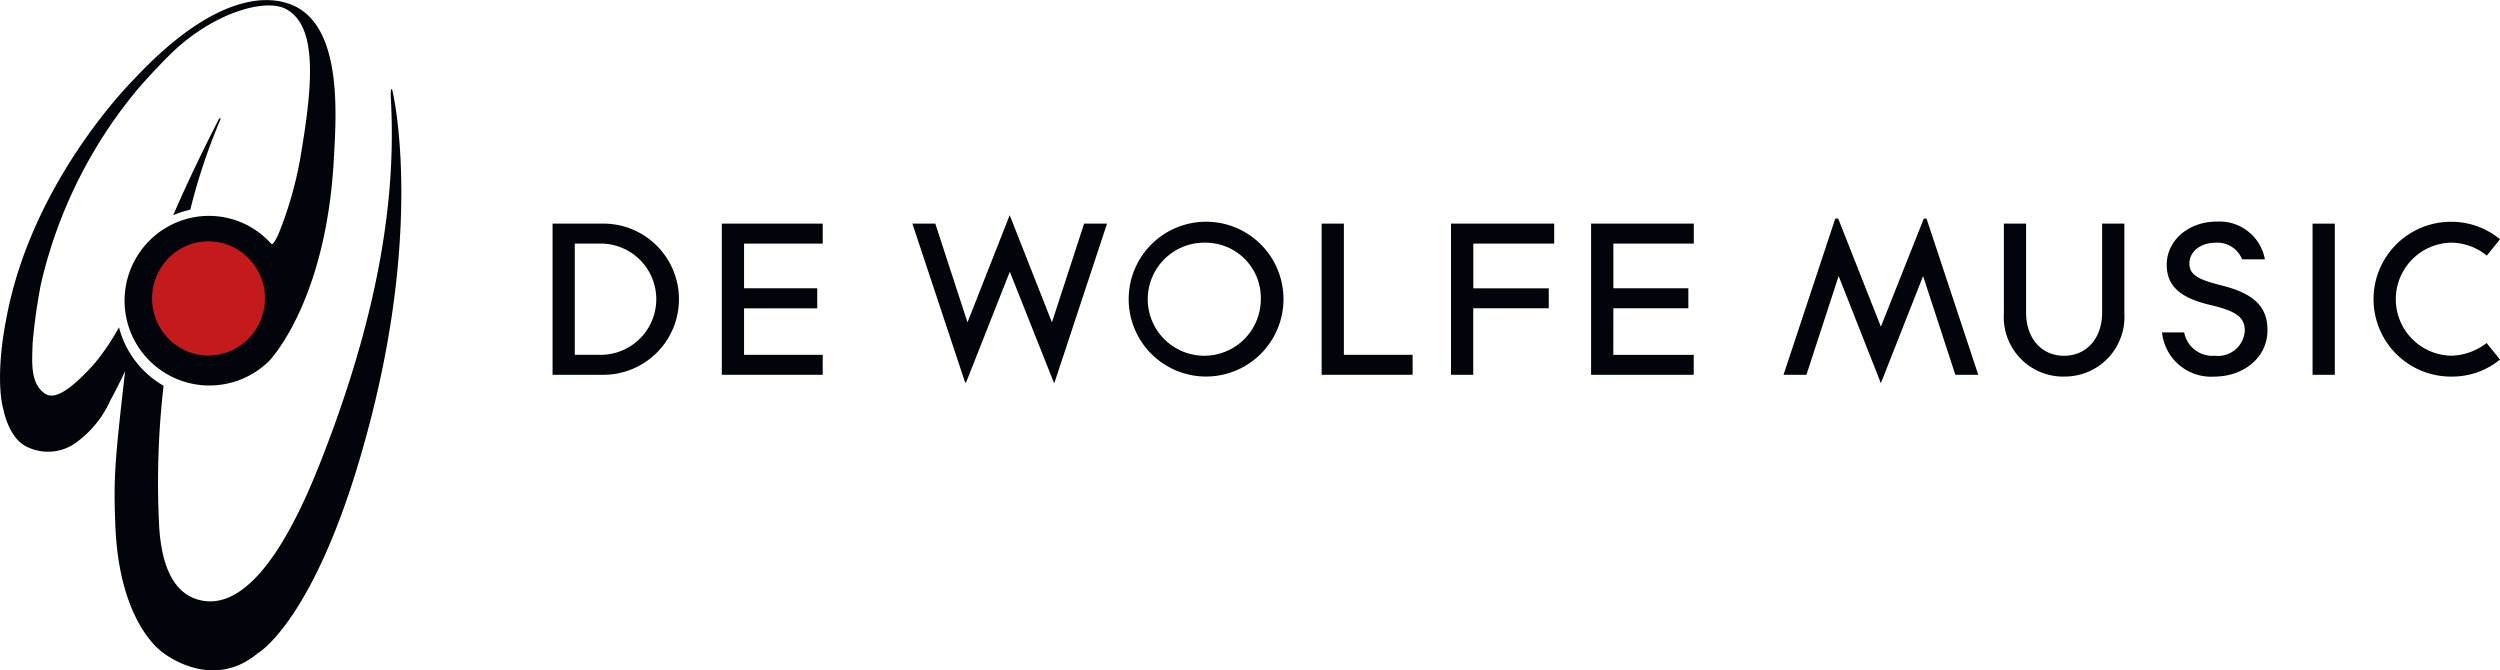
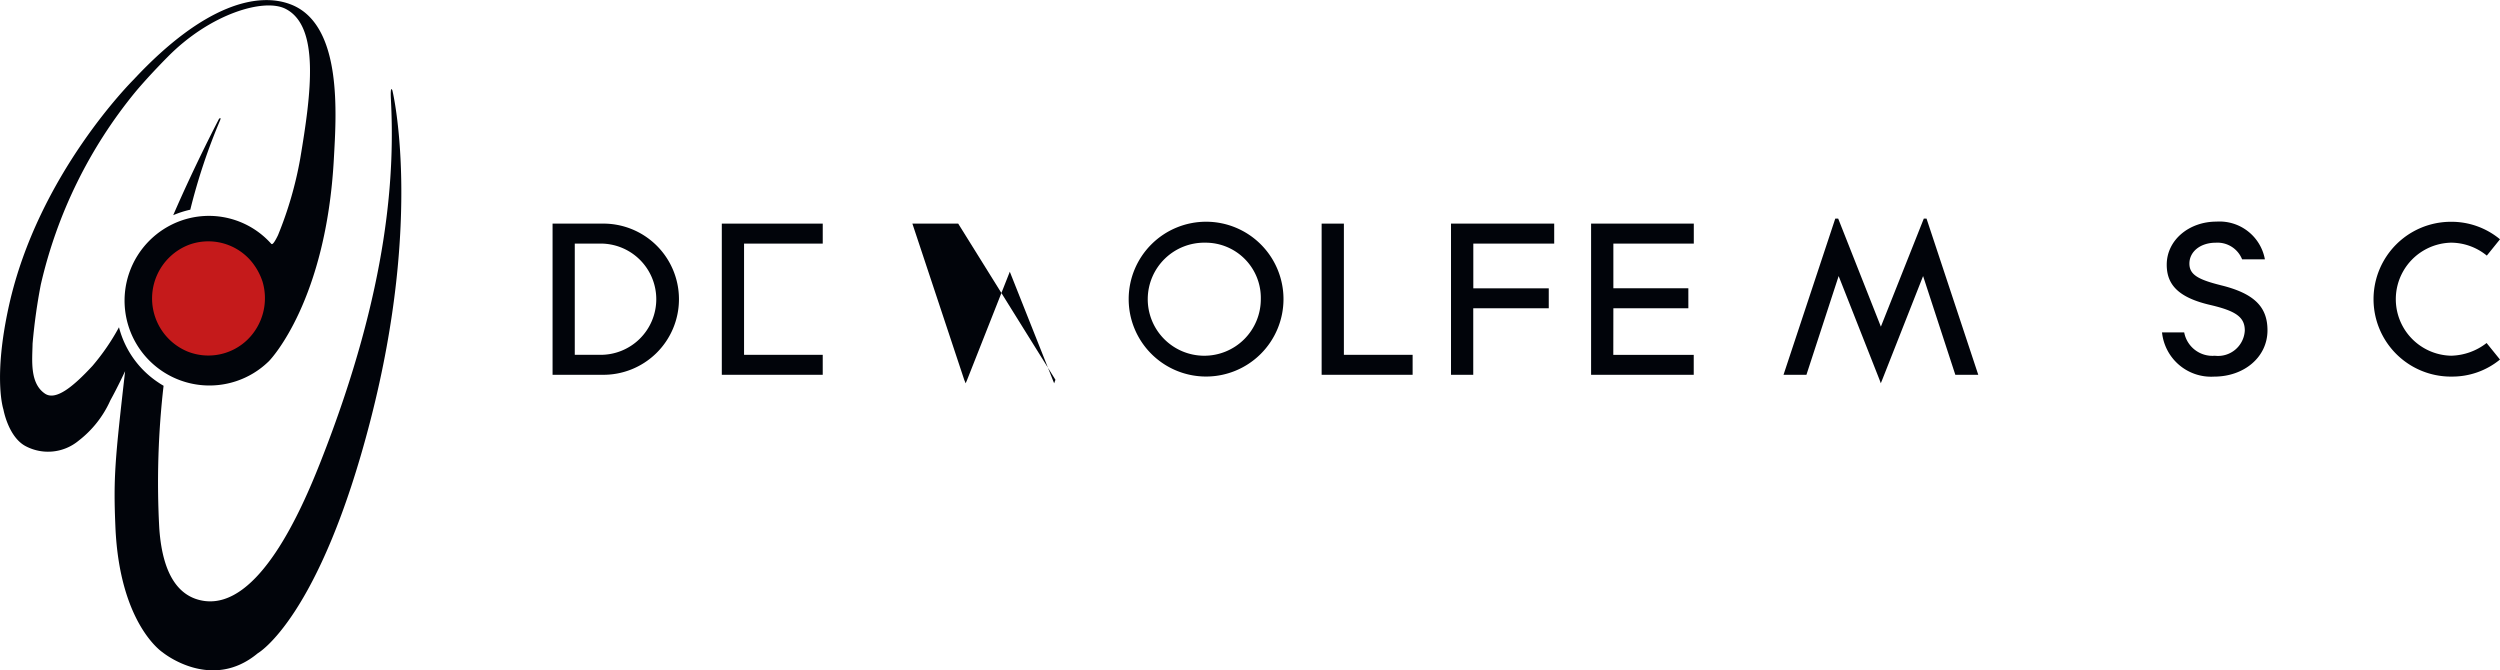
<svg xmlns="http://www.w3.org/2000/svg" width="207.317" height="55.579" viewBox="0 0 207.317 55.579">
  <g id="Group_506" data-name="Group 506" transform="translate(-1324 -263)">
    <path id="Path_138" data-name="Path 138" d="M50.545,21.639s-.189-.545-.125.735c.295,5.741-.01,15.339-5.886,30.188-1.5,3.777-5.067,12.083-9.63,11.4-1.79-.27-3.4-1.74-3.693-6.031a70.056,70.056,0,0,1,.357-11.807c-.131-.077-.266-.156-.393-.244a7.849,7.849,0,0,1-3.305-4.609,18.537,18.537,0,0,1-2.191,3.195c-1.629,1.762-3.06,2.913-3.95,2.308-1.283-.871-1.047-2.805-1.024-4.151a47.6,47.6,0,0,1,.679-4.879,38.916,38.916,0,0,1,7.874-16.02c1.192-1.418,2.652-2.874,2.652-2.874,3.505-3.561,7.97-4.9,9.769-3.986,2.856,1.449,2.137,6.974,1.223,12.408a31.091,31.091,0,0,1-1.844,6.361c-.377.782-.5.783-.563.716a6.926,6.926,0,0,0-7.5-1.909,7.037,7.037,0,1,0,7.249,11.7,1.084,1.084,0,0,0,.1-.1c.136-.144,4.712-4.994,5.345-16.739.2-3.641.751-11.117-3.554-12.794-2.689-1.05-7.153-.093-13.035,6.21-.045.05-7.935,7.847-10.356,18.772-1.331,6.026-.457,8.6-.457,8.6s.4,2.273,1.833,3.037a3.973,3.973,0,0,0,4.408-.453,8.682,8.682,0,0,0,2.627-3.341c.6-1.079,1.223-2.419,1.223-2.419-.834,7.331-.98,8.787-.805,12.908.344,8.1,3.918,10.411,3.918,10.411s4.018,3.3,7.884.077c0,0,5.118-2.877,9.358-19.359,4.357-16.919,1.814-27.3,1.814-27.3M36.274,24.063a49.2,49.2,0,0,0-2.491,7.459,8.161,8.161,0,0,0-1.416.455c1.821-4.211,3.8-7.991,3.8-7.991s.192-.168.1.077" transform="translate(1305.997 248.867)" fill="#01040a" />
    <path id="Path_139" data-name="Path 139" d="M49.481,52.892a4.814,4.814,0,0,1-1.214,4.78,4.66,4.66,0,0,1-5.007,1.015,4.765,4.765,0,0,1,.151-8.862,4.661,4.661,0,0,1,5.053,1.283,5.133,5.133,0,0,1,1.017,1.783" transform="translate(1296.29 233.463)" fill="#c51a1b" />
    <path id="Path_140" data-name="Path 140" d="M102.983,48.605h-2.05V57.83h2.05a4.613,4.613,0,1,0,0-9.224m.209,10.881h-4.1V46.95h4.1a6.269,6.269,0,1,1,0,12.536" transform="translate(1270.731 234.594)" fill="#01040a" />
-     <path id="Path_141" data-name="Path 141" d="M163.763,59.361l-.107.293-.118-.293-3.559-8.96-3.537,8.96-.124.293-.12-.293L151.9,46.412h1.9l2.671,8.187,3.385-8.6.106-.284.123.284,3.388,8.6,2.669-8.187h1.9Z" transform="translate(1247.761 235.132)" fill="#01040a" />
+     <path id="Path_141" data-name="Path 141" d="M163.763,59.361l-.107.293-.118-.293-3.559-8.96-3.537,8.96-.124.293-.12-.293L151.9,46.412h1.9h1.9Z" transform="translate(1247.761 235.132)" fill="#01040a" />
    <path id="Path_142" data-name="Path 142" d="M189.934,48.414a4.688,4.688,0,1,0,4.592,4.686,4.58,4.58,0,0,0-4.592-4.686m0,11.1a6.419,6.419,0,1,1,6.473-6.418,6.425,6.425,0,0,1-6.473,6.418" transform="translate(1234.029 234.711)" fill="#01040a" />
    <path id="Path_143" data-name="Path 143" d="M211.955,59.486V46.95H213.8V57.83h5.7v1.656Z" transform="translate(1221.644 234.594)" fill="#01040a" />
    <path id="Path_144" data-name="Path 144" d="M293.983,59.167l-2.673-8.189-3.388,8.6-.119.289-.106-.289-3.39-8.6-2.672,8.189h-1.9l4.291-12.951h.244l3.539,8.959,3.559-8.959h.227l4.29,12.951Z" transform="translate(1192.166 234.914)" fill="#01040a" />
-     <path id="Path_145" data-name="Path 145" d="M317.061,59.636a4.932,4.932,0,0,1-4.987-5.233V46.95h1.844v7.359c0,2.183,1.3,3.6,3.144,3.6s3.162-1.412,3.162-3.6V46.95h1.843V54.4a4.944,4.944,0,0,1-5,5.232" transform="translate(1178.1 234.594)" fill="#01040a" />
-     <rect id="Rectangle_194" data-name="Rectangle 194" width="1.845" height="12.536" transform="translate(1515.773 281.545)" fill="#01040a" />
    <path id="Path_146" data-name="Path 146" d="M372.717,59.519a6.419,6.419,0,1,1,0-12.838,6.3,6.3,0,0,1,4.067,1.451l-1.093,1.354a4.708,4.708,0,0,0-2.955-1.073,4.688,4.688,0,0,0,0,9.374,4.966,4.966,0,0,0,2.938-1.053l1.109,1.371a6.233,6.233,0,0,1-4.068,1.412" transform="translate(1154.532 234.711)" fill="#01040a" />
    <path id="Path_147" data-name="Path 147" d="M232.792,52.315h0v-3.71H239.5V46.95h-8.558V59.486h1.845V53.968h0Z" transform="translate(1213.385 234.594)" fill="#01040a" />
    <path id="Path_148" data-name="Path 148" d="M233.8,56.443l.079,1.653,6.413,0V56.441Z" transform="translate(1212.142 230.467)" fill="#01040a" />
    <path id="Path_149" data-name="Path 149" d="M253.347,53.968h0V52.315h0V48.607h6.67V46.95H251.5V59.486l8.512,0,0-1.653h-6.67Z" transform="translate(1204.444 234.594)" fill="#01040a" />
    <path id="Path_150" data-name="Path 150" d="M260.875,56.437l-6.341,0-.019,1.657h6.361Z" transform="translate(1203.134 230.468)" fill="#01040a" />
    <path id="Path_151" data-name="Path 151" d="M125.775,53.968h0V52.315h0V48.607H132.3V46.95H123.93V59.486l8.369,0V57.83h-6.524Z" transform="translate(1259.927 234.594)" fill="#01040a" />
-     <path id="Path_152" data-name="Path 152" d="M133.154,56.437l-6.2,0L126.94,58.1h6.214Z" transform="translate(1258.618 230.468)" fill="#01040a" />
    <path id="Path_153" data-name="Path 153" d="M340.136,51.922c-1.883-.47-2.58-.885-2.58-1.787,0-1,.923-1.732,2.183-1.732a2.2,2.2,0,0,1,2.187,1.376h1.89a3.824,3.824,0,0,0-4.02-3.125c-2.26,0-4.12,1.523-4.12,3.574,0,1.638.941,2.731,3.669,3.351,2.07.49,2.805,1,2.805,2.107a2.223,2.223,0,0,1-2.484,2.091,2.382,2.382,0,0,1-2.541-1.935h-1.839a4.091,4.091,0,0,0,4.322,3.666c2.484,0,4.423-1.618,4.423-3.838,0-1.883-1.016-3.051-3.9-3.747" transform="translate(1168.004 234.724)" fill="#01040a" />
  </g>
</svg>